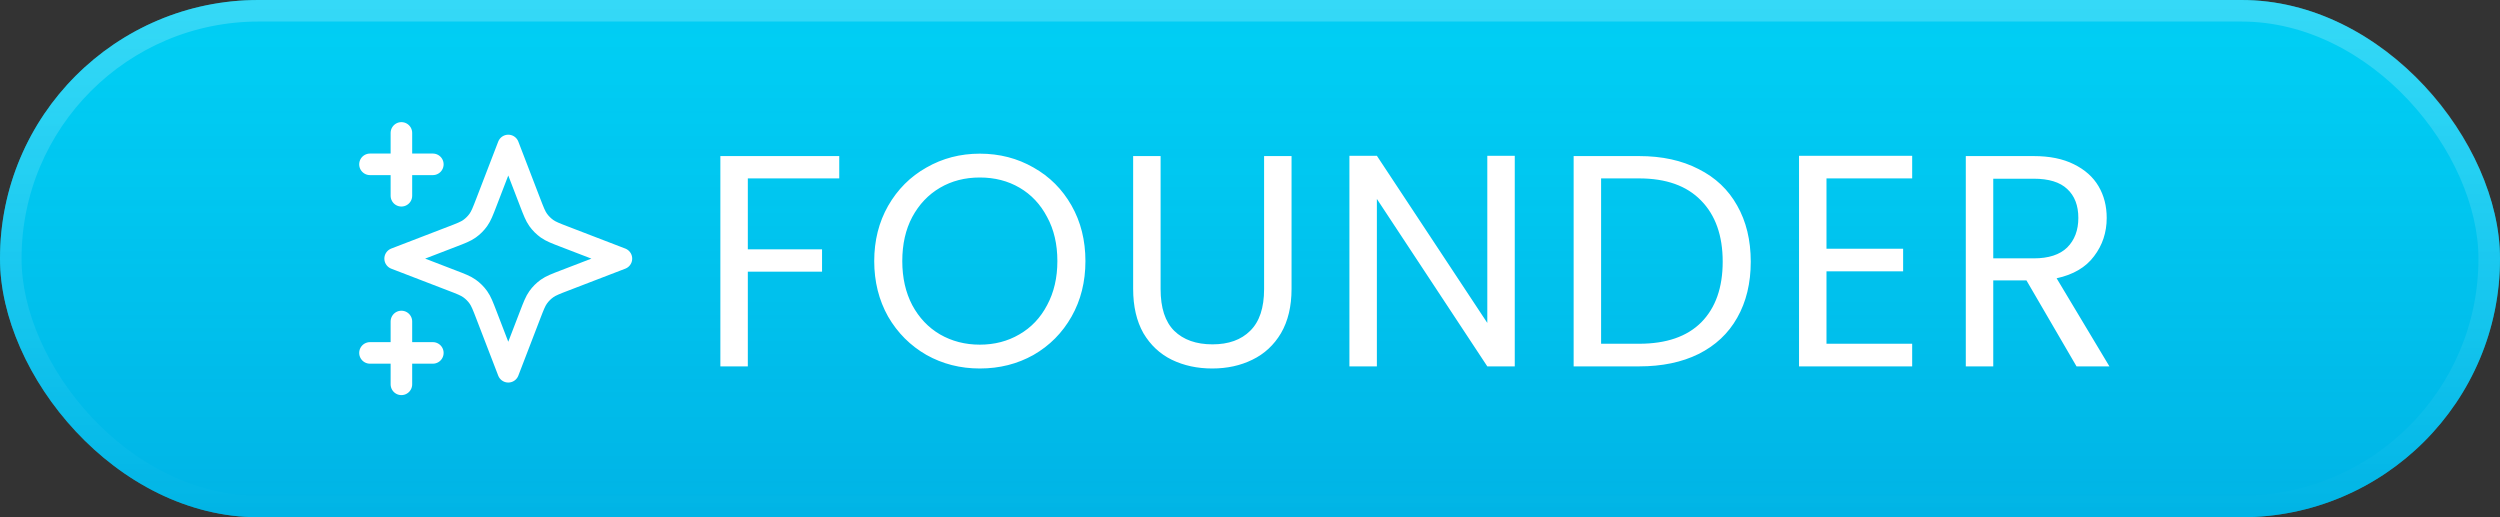
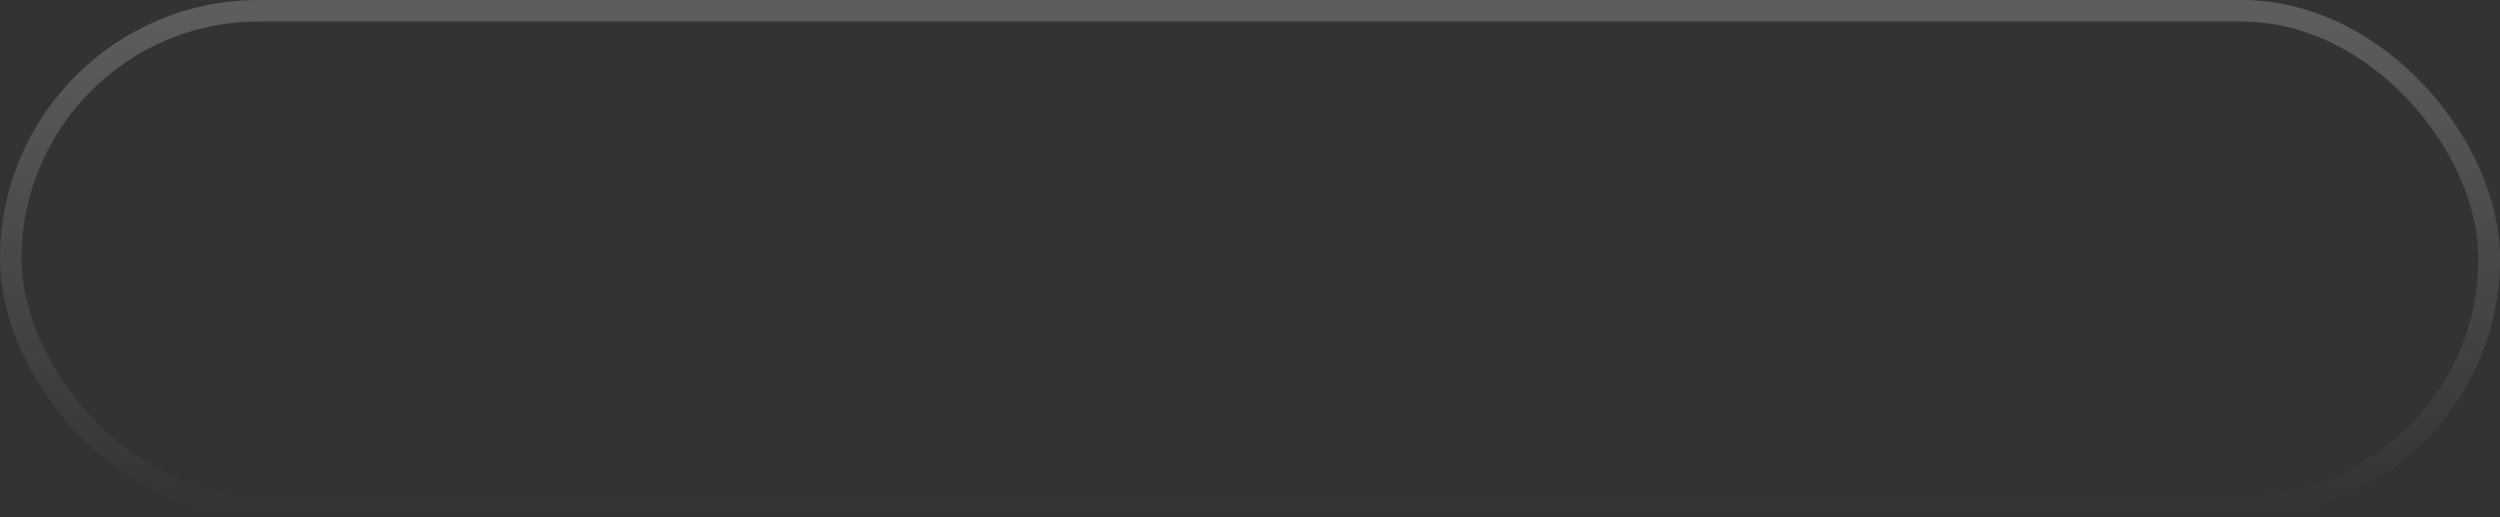
<svg xmlns="http://www.w3.org/2000/svg" width="116" height="24" viewBox="0 0 116 24" fill="none">
  <rect x="0" y="0" width="116" height="24" fill="#333333" stroke="none" />
-   <rect width="116" height="24" rx="12" fill="#00E5FF" />
-   <rect width="116" height="24" rx="12" fill="url(#paint0_linear_1070_1422)" fill-opacity="0.5" />
  <rect x="0.5" y="0.5" width="115" height="23" rx="11.5" stroke="url(#paint1_linear_1070_1422)" stroke-opacity="0.21" />
  <g clip-path="url(#clip0_1070_1422)">
-     <path d="M18.625 17.833V14.917M18.625 9.083V6.167M17.167 7.625H20.084M17.167 16.375H20.084M23.584 6.75L22.572 9.38C22.407 9.808 22.325 10.022 22.197 10.202C22.084 10.361 21.945 10.5 21.785 10.614C21.605 10.742 21.392 10.824 20.964 10.988L18.334 12L20.964 13.012C21.392 13.176 21.605 13.258 21.785 13.386C21.945 13.5 22.084 13.639 22.197 13.798C22.325 13.978 22.407 14.192 22.572 14.62L23.584 17.25L24.595 14.62C24.76 14.192 24.842 13.978 24.97 13.798C25.083 13.639 25.223 13.5 25.382 13.386C25.562 13.258 25.776 13.176 26.203 13.012L28.834 12L26.203 10.988C25.776 10.824 25.562 10.742 25.382 10.614C25.223 10.5 25.083 10.361 24.97 10.202C24.842 10.022 24.76 9.808 24.595 9.38L23.584 6.75Z" stroke="white" stroke-linecap="round" stroke-linejoin="round" />
-   </g>
-   <path d="M38.941 7.242V8.278H34.699V11.568H38.143V12.604H34.699V17H33.425V7.242H38.941ZM45.464 17.098C44.559 17.098 43.733 16.888 42.986 16.468C42.239 16.039 41.647 15.446 41.208 14.69C40.779 13.925 40.564 13.066 40.564 12.114C40.564 11.162 40.779 10.308 41.208 9.552C41.647 8.787 42.239 8.194 42.986 7.774C43.733 7.345 44.559 7.13 45.464 7.13C46.379 7.13 47.209 7.345 47.956 7.774C48.703 8.194 49.291 8.782 49.72 9.538C50.149 10.294 50.364 11.153 50.364 12.114C50.364 13.075 50.149 13.934 49.72 14.69C49.291 15.446 48.703 16.039 47.956 16.468C47.209 16.888 46.379 17.098 45.464 17.098ZM45.464 15.992C46.145 15.992 46.757 15.833 47.298 15.516C47.849 15.199 48.278 14.746 48.586 14.158C48.903 13.57 49.062 12.889 49.062 12.114C49.062 11.33 48.903 10.649 48.586 10.07C48.278 9.482 47.853 9.029 47.312 8.712C46.771 8.395 46.155 8.236 45.464 8.236C44.773 8.236 44.157 8.395 43.616 8.712C43.075 9.029 42.645 9.482 42.328 10.07C42.02 10.649 41.866 11.33 41.866 12.114C41.866 12.889 42.02 13.57 42.328 14.158C42.645 14.746 43.075 15.199 43.616 15.516C44.167 15.833 44.783 15.992 45.464 15.992ZM53.852 7.242V13.416C53.852 14.284 54.062 14.928 54.482 15.348C54.911 15.768 55.504 15.978 56.26 15.978C57.007 15.978 57.59 15.768 58.01 15.348C58.439 14.928 58.654 14.284 58.654 13.416V7.242H59.928V13.402C59.928 14.214 59.765 14.9 59.438 15.46C59.111 16.011 58.668 16.421 58.108 16.692C57.557 16.963 56.937 17.098 56.246 17.098C55.555 17.098 54.93 16.963 54.37 16.692C53.819 16.421 53.381 16.011 53.054 15.46C52.737 14.9 52.578 14.214 52.578 13.402V7.242H53.852ZM70.285 17H69.011L63.887 9.23V17H62.613V7.228H63.887L69.011 14.984V7.228H70.285V17ZM76.055 7.242C77.119 7.242 78.038 7.443 78.813 7.844C79.597 8.236 80.194 8.801 80.605 9.538C81.025 10.275 81.235 11.143 81.235 12.142C81.235 13.141 81.025 14.009 80.605 14.746C80.194 15.474 79.597 16.034 78.813 16.426C78.038 16.809 77.119 17 76.055 17H73.017V7.242H76.055ZM76.055 15.95C77.315 15.95 78.276 15.619 78.939 14.956C79.602 14.284 79.933 13.346 79.933 12.142C79.933 10.929 79.597 9.981 78.925 9.3C78.262 8.619 77.306 8.278 76.055 8.278H74.291V15.95H76.055ZM84.749 8.278V11.54H88.305V12.59H84.749V15.95H88.725V17H83.475V7.228H88.725V8.278H84.749ZM96.351 17L94.027 13.01H92.487V17H91.213V7.242H94.363C95.1 7.242 95.721 7.368 96.225 7.62C96.738 7.872 97.121 8.213 97.373 8.642C97.625 9.071 97.751 9.561 97.751 10.112C97.751 10.784 97.555 11.377 97.163 11.89C96.78 12.403 96.202 12.744 95.427 12.912L97.877 17H96.351ZM92.487 11.988H94.363C95.054 11.988 95.572 11.82 95.917 11.484C96.262 11.139 96.435 10.681 96.435 10.112C96.435 9.533 96.262 9.085 95.917 8.768C95.581 8.451 95.063 8.292 94.363 8.292H92.487V11.988Z" fill="white" />
+     </g>
  <defs>
    <linearGradient id="paint0_linear_1070_1422" x1="58.496" y1="-42" x2="58.496" y2="33.6" gradientUnits="userSpaceOnUse">
      <stop stop-color="#00D0FF" stop-opacity="0" />
      <stop offset="1" stop-color="#0067BC" />
    </linearGradient>
    <linearGradient id="paint1_linear_1070_1422" x1="58" y1="0" x2="58" y2="24" gradientUnits="userSpaceOnUse">
      <stop stop-color="white" />
      <stop offset="1" stop-color="white" stop-opacity="0" />
    </linearGradient>
    <clipPath id="clip0_1070_1422">
-       <rect width="14" height="14" fill="white" transform="translate(16 5)" />
-     </clipPath>
+       </clipPath>
  </defs>
</svg>